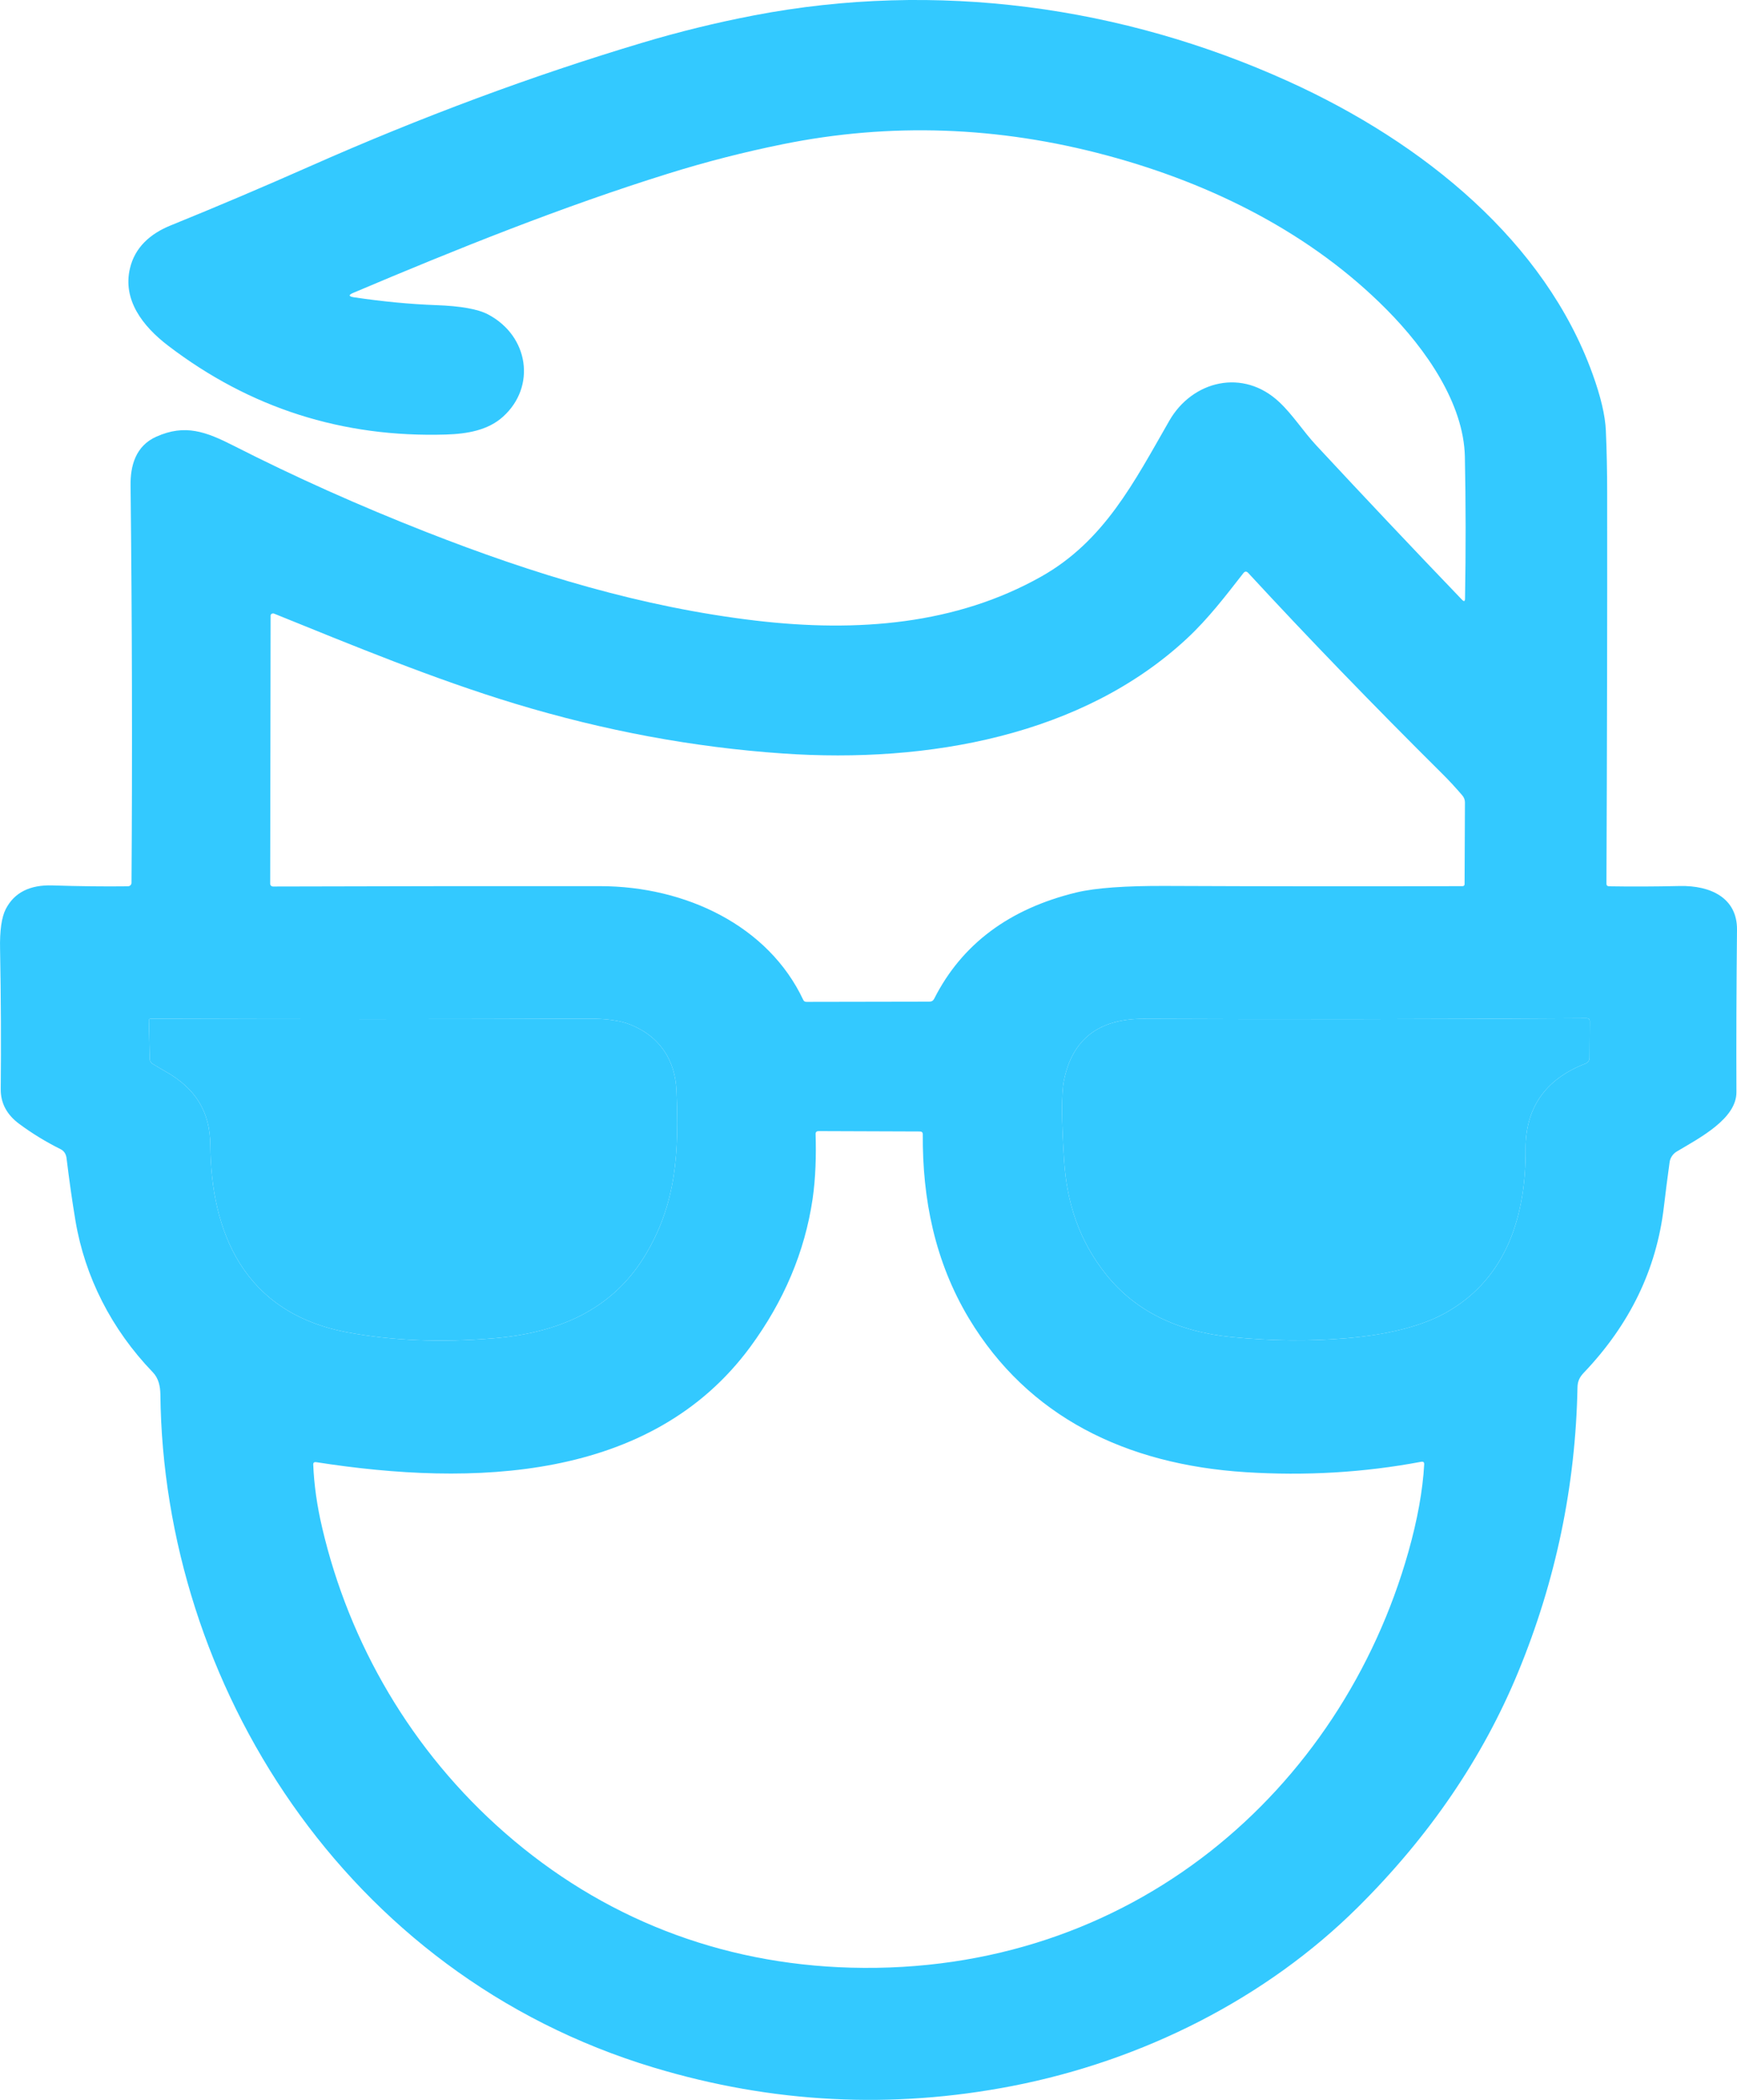
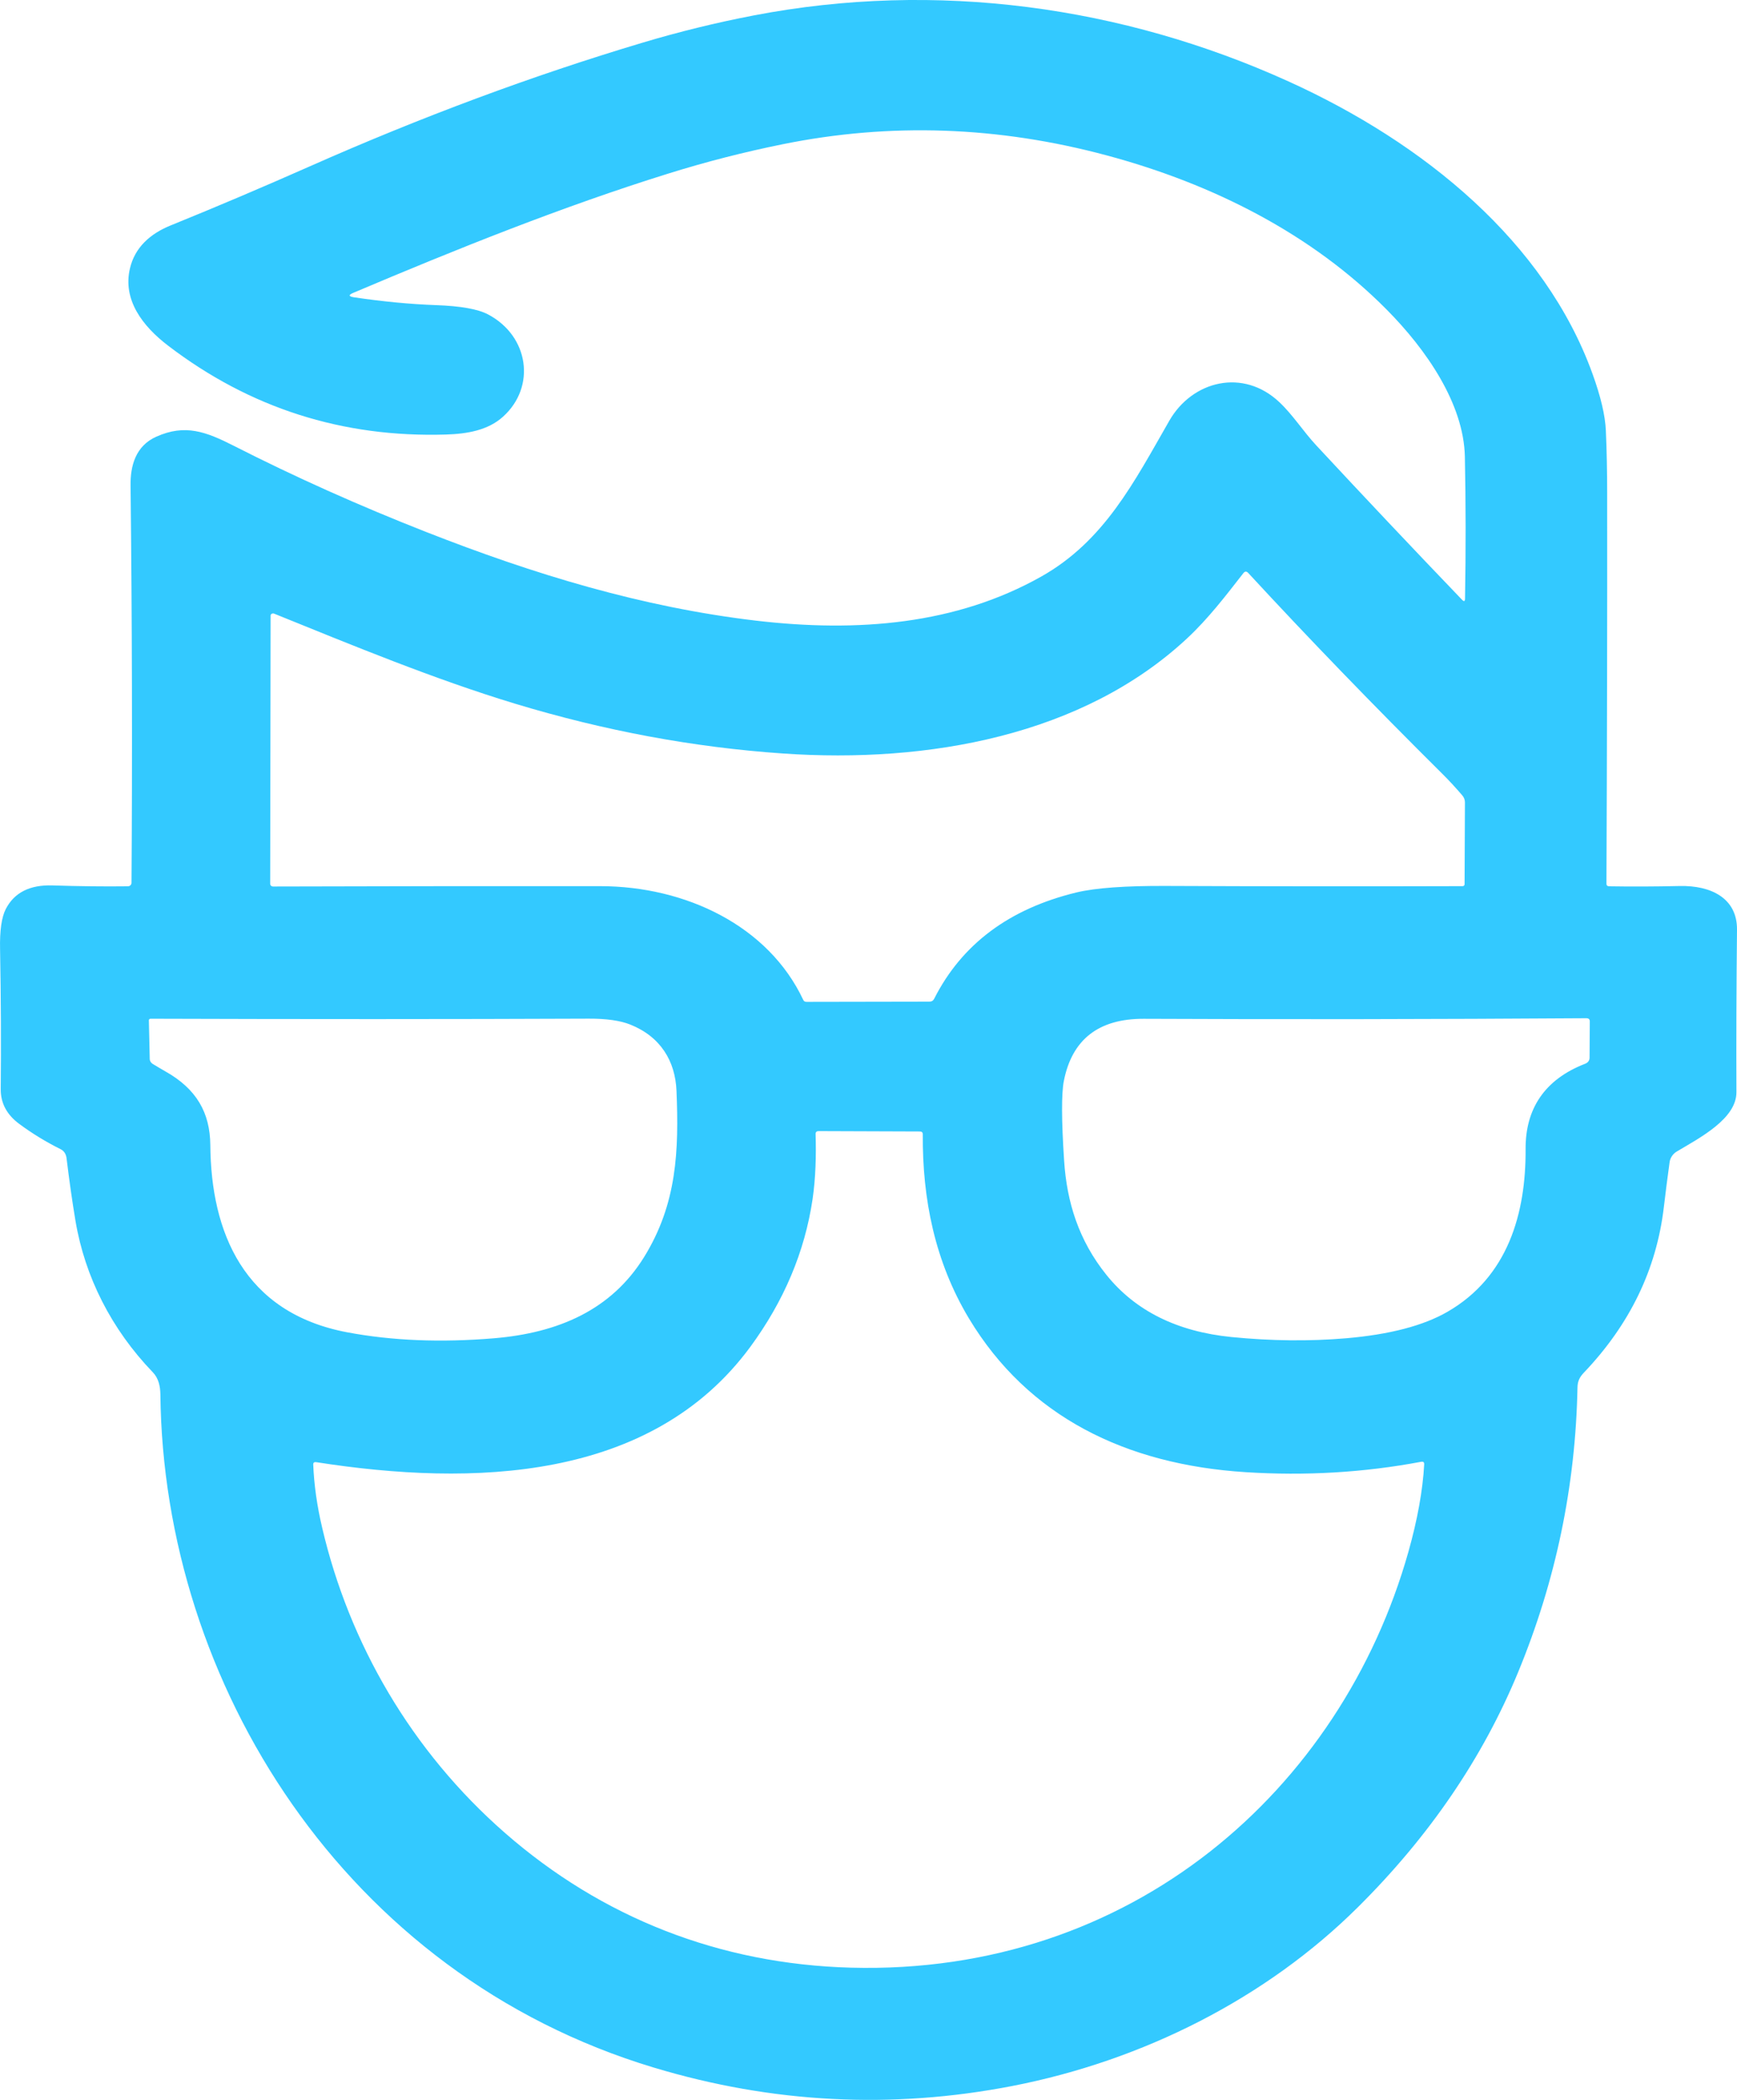
<svg xmlns="http://www.w3.org/2000/svg" width="24" height="29" viewBox="0 0 24 29" fill="none">
  <path d="M20.202 8.284C19.521 7.575 18.849 6.863 18.185 6.149C18.005 5.955 17.866 5.733 17.68 5.557C17.179 5.081 16.474 5.256 16.156 5.811C15.669 6.659 15.258 7.473 14.384 7.964C13.212 8.623 11.856 8.737 10.443 8.571C8.868 8.385 7.377 7.931 5.889 7.347C4.961 6.983 4.074 6.586 3.229 6.156C2.843 5.96 2.557 5.854 2.161 6.03C1.873 6.158 1.8 6.434 1.804 6.705C1.825 8.587 1.829 10.416 1.817 12.194C1.816 12.206 1.811 12.218 1.802 12.226C1.793 12.235 1.781 12.239 1.768 12.24C1.444 12.244 1.096 12.24 0.724 12.228C0.412 12.218 0.197 12.327 0.08 12.554C0.022 12.666 -0.005 12.852 0.001 13.113C0.013 13.781 0.016 14.423 0.01 15.039C0.008 15.233 0.093 15.393 0.264 15.52C0.446 15.655 0.637 15.771 0.836 15.87C0.885 15.894 0.913 15.937 0.92 15.999C0.956 16.294 0.996 16.58 1.042 16.855C1.172 17.634 1.541 18.359 2.11 18.95C2.192 19.034 2.214 19.146 2.216 19.256C2.257 23.242 4.759 27.268 9.034 28.554C10.671 29.047 12.322 29.131 13.988 28.808C15.797 28.456 17.498 27.594 18.761 26.34C19.749 25.36 20.487 24.277 20.976 23.093C21.497 21.831 21.77 20.519 21.796 19.159C21.798 19.076 21.824 19.02 21.884 18.957C22.52 18.29 22.888 17.529 22.989 16.672C23.014 16.463 23.04 16.255 23.069 16.049C23.073 16.02 23.084 15.991 23.102 15.965C23.119 15.939 23.143 15.917 23.171 15.901C23.487 15.713 23.994 15.45 23.992 15.083C23.989 14.376 23.992 13.628 24 12.841C24.005 12.403 23.639 12.227 23.21 12.236C22.863 12.244 22.538 12.245 22.234 12.24C22.209 12.239 22.196 12.228 22.196 12.205C22.204 10.374 22.208 8.57 22.206 6.794C22.206 6.51 22.2 6.227 22.188 5.946C22.179 5.739 22.118 5.478 22.003 5.161C21.347 3.346 19.685 1.977 17.8 1.123C15.512 0.087 12.943 -0.272 10.415 0.213C9.894 0.313 9.38 0.439 8.873 0.591C7.354 1.045 5.821 1.615 4.272 2.301C3.644 2.579 3.007 2.85 2.361 3.112C2.072 3.228 1.863 3.42 1.796 3.705C1.692 4.14 1.969 4.504 2.323 4.774C3.452 5.636 4.732 6.045 6.163 6.001C6.454 5.992 6.743 5.943 6.951 5.754C7.409 5.341 7.309 4.64 6.743 4.342C6.605 4.269 6.366 4.226 6.025 4.214C5.668 4.201 5.29 4.165 4.892 4.106C4.815 4.094 4.812 4.073 4.882 4.044C6.305 3.441 7.773 2.852 9.231 2.398C9.753 2.235 10.28 2.1 10.814 1.992C12.299 1.691 13.793 1.743 15.295 2.147C16.766 2.542 18.127 3.234 19.159 4.275C19.707 4.827 20.224 5.575 20.24 6.306C20.253 6.95 20.254 7.605 20.242 8.27C20.241 8.306 20.228 8.31 20.202 8.284ZM10.818 10.406C12.83 10.545 14.961 10.156 16.399 8.819C16.696 8.543 16.937 8.226 17.179 7.916C17.2 7.888 17.223 7.887 17.247 7.913C18.081 8.816 18.975 9.74 19.93 10.688C20.021 10.778 20.112 10.877 20.203 10.983C20.228 11.011 20.241 11.046 20.241 11.081L20.236 12.212C20.236 12.219 20.233 12.226 20.228 12.231C20.222 12.236 20.215 12.238 20.207 12.238C18.897 12.242 17.534 12.241 16.118 12.235C15.552 12.232 15.137 12.262 14.873 12.325C13.945 12.55 13.289 13.039 12.907 13.794C12.894 13.82 12.872 13.833 12.841 13.833L11.144 13.836C11.122 13.836 11.106 13.827 11.098 13.808C10.617 12.787 9.478 12.24 8.295 12.238C6.839 12.237 5.331 12.238 3.773 12.243C3.762 12.243 3.752 12.239 3.744 12.232C3.737 12.225 3.733 12.216 3.733 12.207L3.739 8.502C3.739 8.497 3.74 8.492 3.743 8.487C3.745 8.483 3.749 8.479 3.754 8.477C3.759 8.474 3.764 8.472 3.77 8.472C3.775 8.471 3.781 8.472 3.786 8.474C4.881 8.917 6.002 9.38 7.113 9.717C8.346 10.091 9.581 10.321 10.818 10.406ZM15.287 17.606C14.903 17.129 14.74 16.599 14.703 16.031C14.666 15.47 14.665 15.103 14.699 14.929C14.812 14.354 15.18 14.068 15.803 14.07C17.793 14.079 19.831 14.076 21.917 14.062C21.95 14.062 21.966 14.076 21.966 14.105L21.963 14.605C21.963 14.646 21.942 14.675 21.901 14.691C21.338 14.909 21.075 15.318 21.079 15.871C21.084 16.756 20.836 17.634 20 18.116C19.668 18.308 19.201 18.43 18.599 18.482C18.089 18.525 17.562 18.519 17.016 18.465C16.264 18.39 15.688 18.104 15.287 17.606ZM8.707 14.149C9.129 14.317 9.33 14.656 9.347 15.063C9.381 15.889 9.355 16.624 8.899 17.361C8.446 18.091 7.716 18.407 6.826 18.482C6.093 18.543 5.417 18.516 4.8 18.4C3.362 18.13 2.915 17.009 2.906 15.814C2.902 15.365 2.714 15.036 2.281 14.794C2.222 14.76 2.164 14.726 2.107 14.691C2.096 14.684 2.087 14.674 2.08 14.663C2.073 14.652 2.07 14.64 2.069 14.628L2.057 14.092C2.057 14.089 2.057 14.086 2.058 14.083C2.06 14.08 2.061 14.078 2.064 14.075C2.066 14.073 2.069 14.072 2.072 14.07C2.075 14.069 2.079 14.069 2.082 14.069C4.192 14.076 6.21 14.076 8.136 14.068C8.378 14.067 8.568 14.094 8.707 14.149ZM4.369 20.193C6.529 20.53 8.996 20.461 10.366 18.602C10.832 17.968 11.119 17.288 11.227 16.563C11.27 16.27 11.278 15.957 11.269 15.66C11.269 15.634 11.283 15.621 11.311 15.621L12.708 15.626C12.736 15.626 12.75 15.639 12.75 15.664C12.744 16.558 12.916 17.423 13.389 18.21C14.206 19.566 15.557 20.226 17.209 20.331C18.039 20.384 18.847 20.336 19.634 20.188C19.665 20.182 19.679 20.193 19.678 20.222C19.658 20.584 19.585 20.988 19.459 21.434C18.531 24.716 15.637 27.279 11.757 27.174C9.938 27.125 8.312 26.479 6.979 25.315C5.682 24.182 4.825 22.694 4.452 21.101C4.38 20.796 4.339 20.504 4.328 20.226C4.327 20.2 4.341 20.189 4.369 20.193Z" fill="#33C9FF" />
-   <path d="M15.287 17.606C14.903 17.129 14.74 16.599 14.703 16.031C14.666 15.47 14.665 15.103 14.699 14.929C14.812 14.354 15.18 14.068 15.803 14.07C17.793 14.079 19.831 14.076 21.917 14.062C21.95 14.062 21.966 14.076 21.966 14.105L21.963 14.605C21.963 14.646 21.942 14.675 21.901 14.691C21.338 14.909 21.075 15.318 21.079 15.871C21.084 16.756 20.836 17.634 20 18.116C19.668 18.308 19.201 18.43 18.599 18.482C18.089 18.525 17.562 18.519 17.016 18.465C16.264 18.39 15.688 18.104 15.287 17.606Z" fill="#33C9FF" />
-   <path d="M8.707 14.149C9.129 14.317 9.33 14.656 9.347 15.063C9.381 15.889 9.355 16.624 8.899 17.361C8.446 18.091 7.716 18.407 6.826 18.482C6.093 18.543 5.417 18.516 4.8 18.4C3.362 18.13 2.915 17.009 2.906 15.814C2.902 15.365 2.714 15.036 2.281 14.794C2.222 14.76 2.164 14.726 2.107 14.691C2.096 14.684 2.087 14.674 2.08 14.663C2.073 14.652 2.07 14.64 2.069 14.628L2.057 14.092C2.057 14.089 2.057 14.086 2.058 14.083C2.06 14.08 2.061 14.078 2.064 14.075C2.066 14.073 2.069 14.072 2.072 14.07C2.075 14.069 2.079 14.069 2.082 14.069C4.192 14.076 6.21 14.076 8.136 14.068C8.378 14.067 8.568 14.094 8.707 14.149Z" fill="#33C9FF" />
</svg>